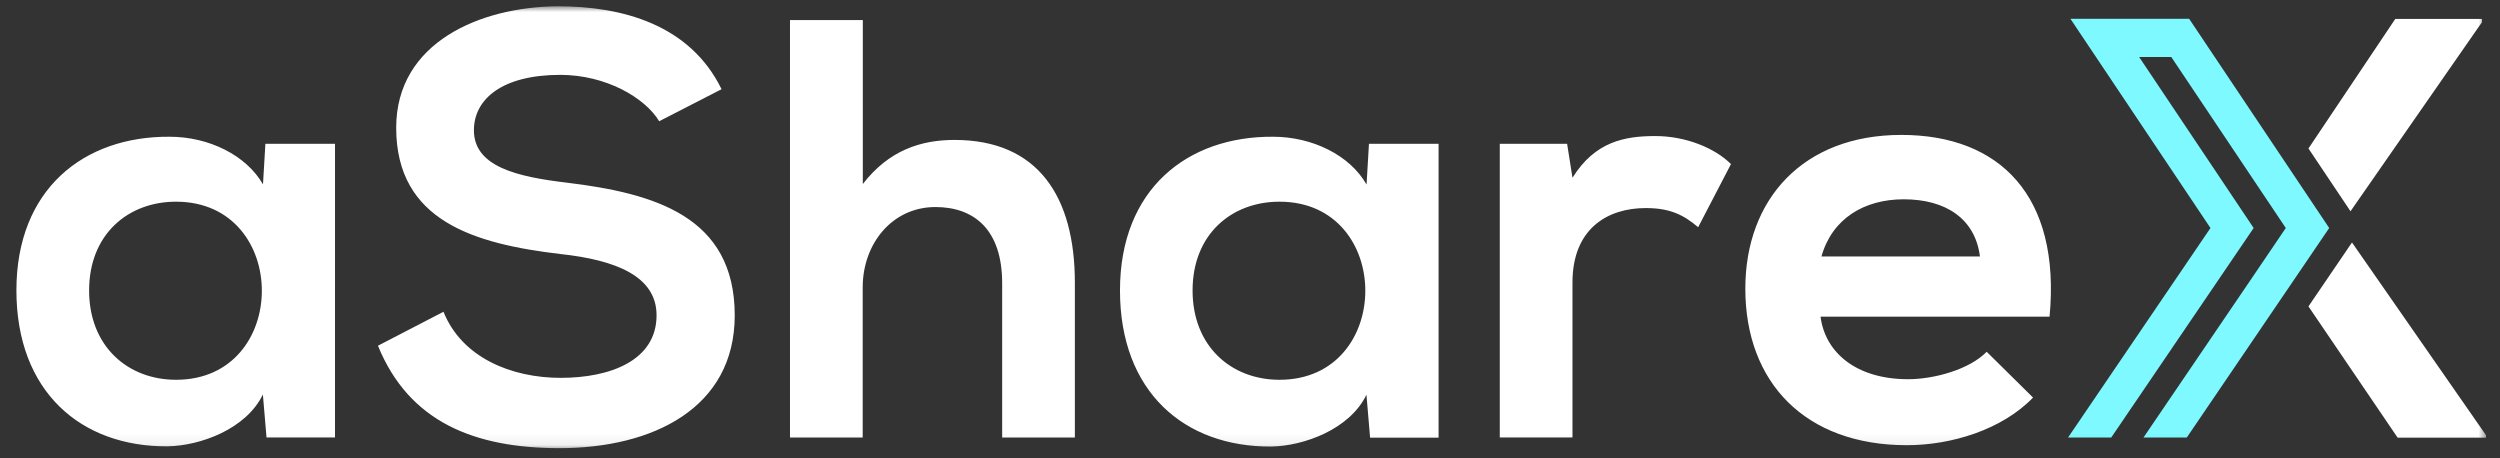
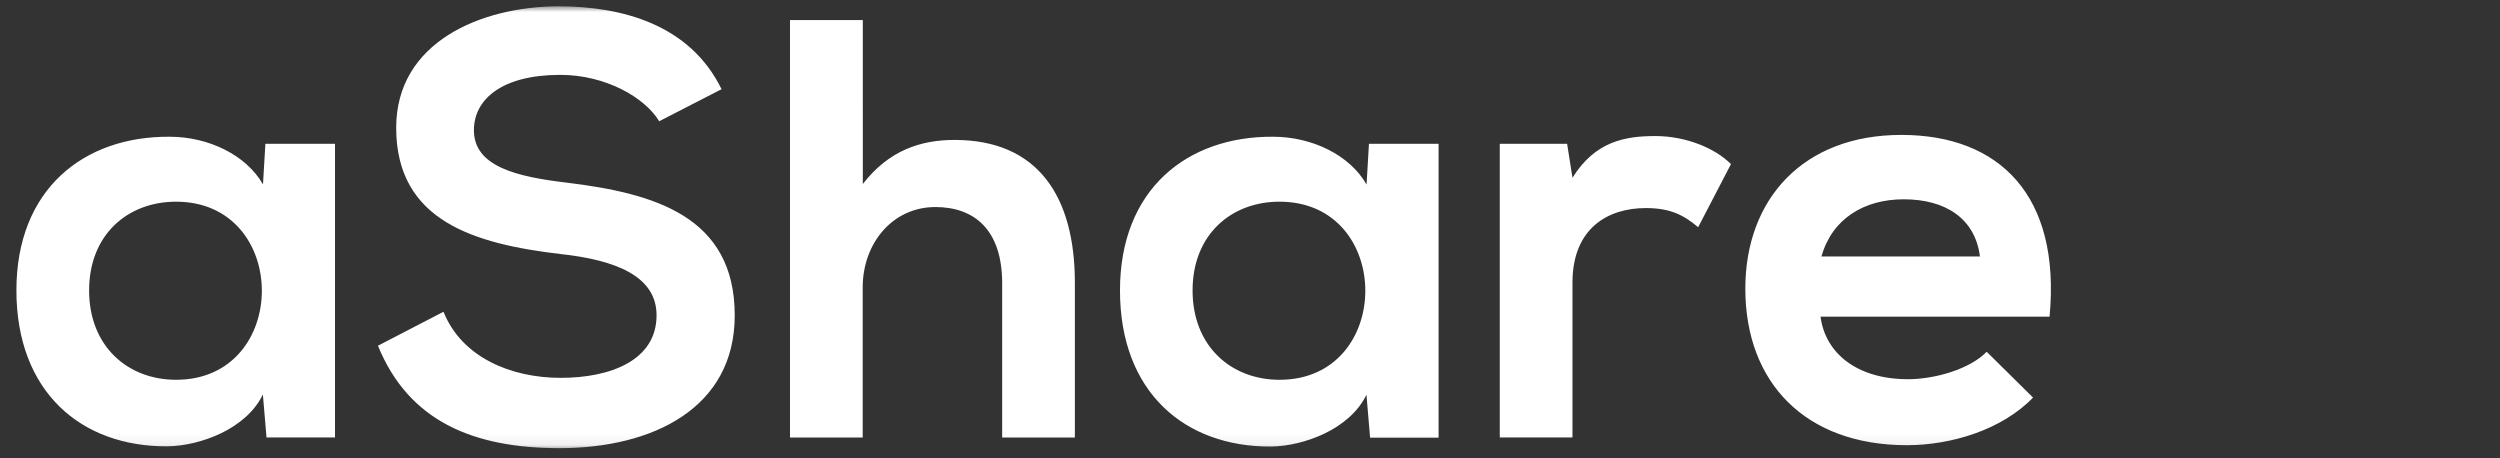
<svg xmlns="http://www.w3.org/2000/svg" id="Layer_2" viewBox="0 0 219.4 40.22">
  <rect x="0" y="0" width="219.4" height="40.22" fill="#333333" stroke="none" />
  <defs>
    <style>.cls-1{fill:none;}.cls-2{mask:url(#mask);}.cls-3{fill-rule:evenodd;}.cls-3,.cls-4{fill:#fff;}.cls-5{fill:#7df9ff;}.cls-6{clip-path:url(#clippath);}</style>
    <clipPath id="clippath">
      <rect class="cls-1" width="219.4" height="40.22" />
    </clipPath>
    <mask id="mask" x="0" y=".55" width="218.32" height="38.93" maskUnits="userSpaceOnUse">
      <g id="mask0_10_1053">
        <path class="cls-4" d="M218.32.55H0v38.93h218.32V.55Z" />
      </g>
    </mask>
  </defs>
  <g id="Layer_1-2">
    <g class="cls-6">
      <g class="cls-2">
        <path class="cls-3" d="M63.32,7.82c-2.77-5.65-8.68-7.27-14.38-7.27-6.74.05-14.17,3.14-14.17,10.66,0,8.2,6.9,10.19,14.38,11.08,4.86.52,8.47,1.93,8.47,5.38,0,3.97-4.07,5.49-8.41,5.49s-8.68-1.78-10.29-5.8l-5.75,2.98c2.72,6.69,8.47,8.99,15.94,8.99,8.15,0,15.37-3.5,15.37-11.65,0-8.73-7.11-10.72-14.74-11.65-4.39-.52-8.15-1.41-8.15-4.6,0-2.72,2.46-4.86,7.58-4.86,3.97,0,7.42,1.98,8.68,4.07l5.49-2.82h-.02ZM159.85,22.51c.94-3.34,3.77-5.02,7.22-5.02,3.66,0,6.27,1.68,6.69,5.02h-13.91ZM179.87,27.78c1-10.61-4.39-15.94-13.01-15.94s-13.69,5.64-13.69,13.49c0,8.26,5.28,13.74,14.17,13.74,3.92,0,8.36-1.36,11.08-4.18l-4.07-4.02c-1.46,1.52-4.55,2.41-6.9,2.41-4.5,0-7.27-2.3-7.68-5.49h20.12,0ZM131.62,12.63v25.76h6.38v-13.59c0-4.75,3.09-6.54,6.43-6.54,2.09,0,3.29.57,4.6,1.68l2.88-5.54c-1.41-1.41-3.97-2.46-6.64-2.46s-5.28.47-7.27,3.66l-.47-2.98h-5.91ZM112.29,17.7c10.04,0,10.04,15.63,0,15.63-4.23,0-7.63-2.93-7.63-7.84s3.4-7.79,7.63-7.79ZM119.92,16.18c-1.46-2.56-4.75-4.18-8.2-4.18-7.52-.05-13.43,4.6-13.43,13.49s5.64,13.74,13.27,13.7c2.88-.05,6.9-1.52,8.36-4.55l.32,3.77h6.01V12.62h-6.11l-.21,3.56h0ZM69.33,1.76v36.64h6.38v-13.17c0-3.87,2.61-7.06,6.38-7.06,3.4,0,5.86,1.98,5.86,6.69v13.54h6.38v-13.58c0-7.58-3.24-12.54-10.56-12.54-2.93,0-5.75.89-8.05,3.87V1.76h-6.39ZM15.45,17.7c10.04,0,10.04,15.63,0,15.63-4.23,0-7.63-2.93-7.63-7.84s3.4-7.79,7.63-7.79ZM23.08,16.18c-1.47-2.56-4.75-4.18-8.2-4.18-7.53-.05-13.44,4.6-13.44,13.48s5.65,13.74,13.27,13.69c2.88-.05,6.9-1.52,8.36-4.55l.32,3.77h6.01V12.62h-6.11l-.21,3.56Z" />
-         <path class="cls-4" d="M217.8,1.97l-11.52,16.57-2.13-3.18-1.56-2.33,7.62-11.37h7.6v.32Z" />
-         <path class="cls-4" d="M210.41,38.4l-7.82-11.51,3.82-5.61,11.76,16.91v.22h-7.76Z" />
-         <path class="cls-5" d="M181.48,38.4h3.8l12.5-18.39-10.05-15.01h2.82l10.05,15.01-3.11,4.59-9.38,13.8h3.8l12.5-18.39-12.29-18.36h-10.42l12.29,18.36-12.5,18.39Z" />
      </g>
    </g>
  </g>
</svg>